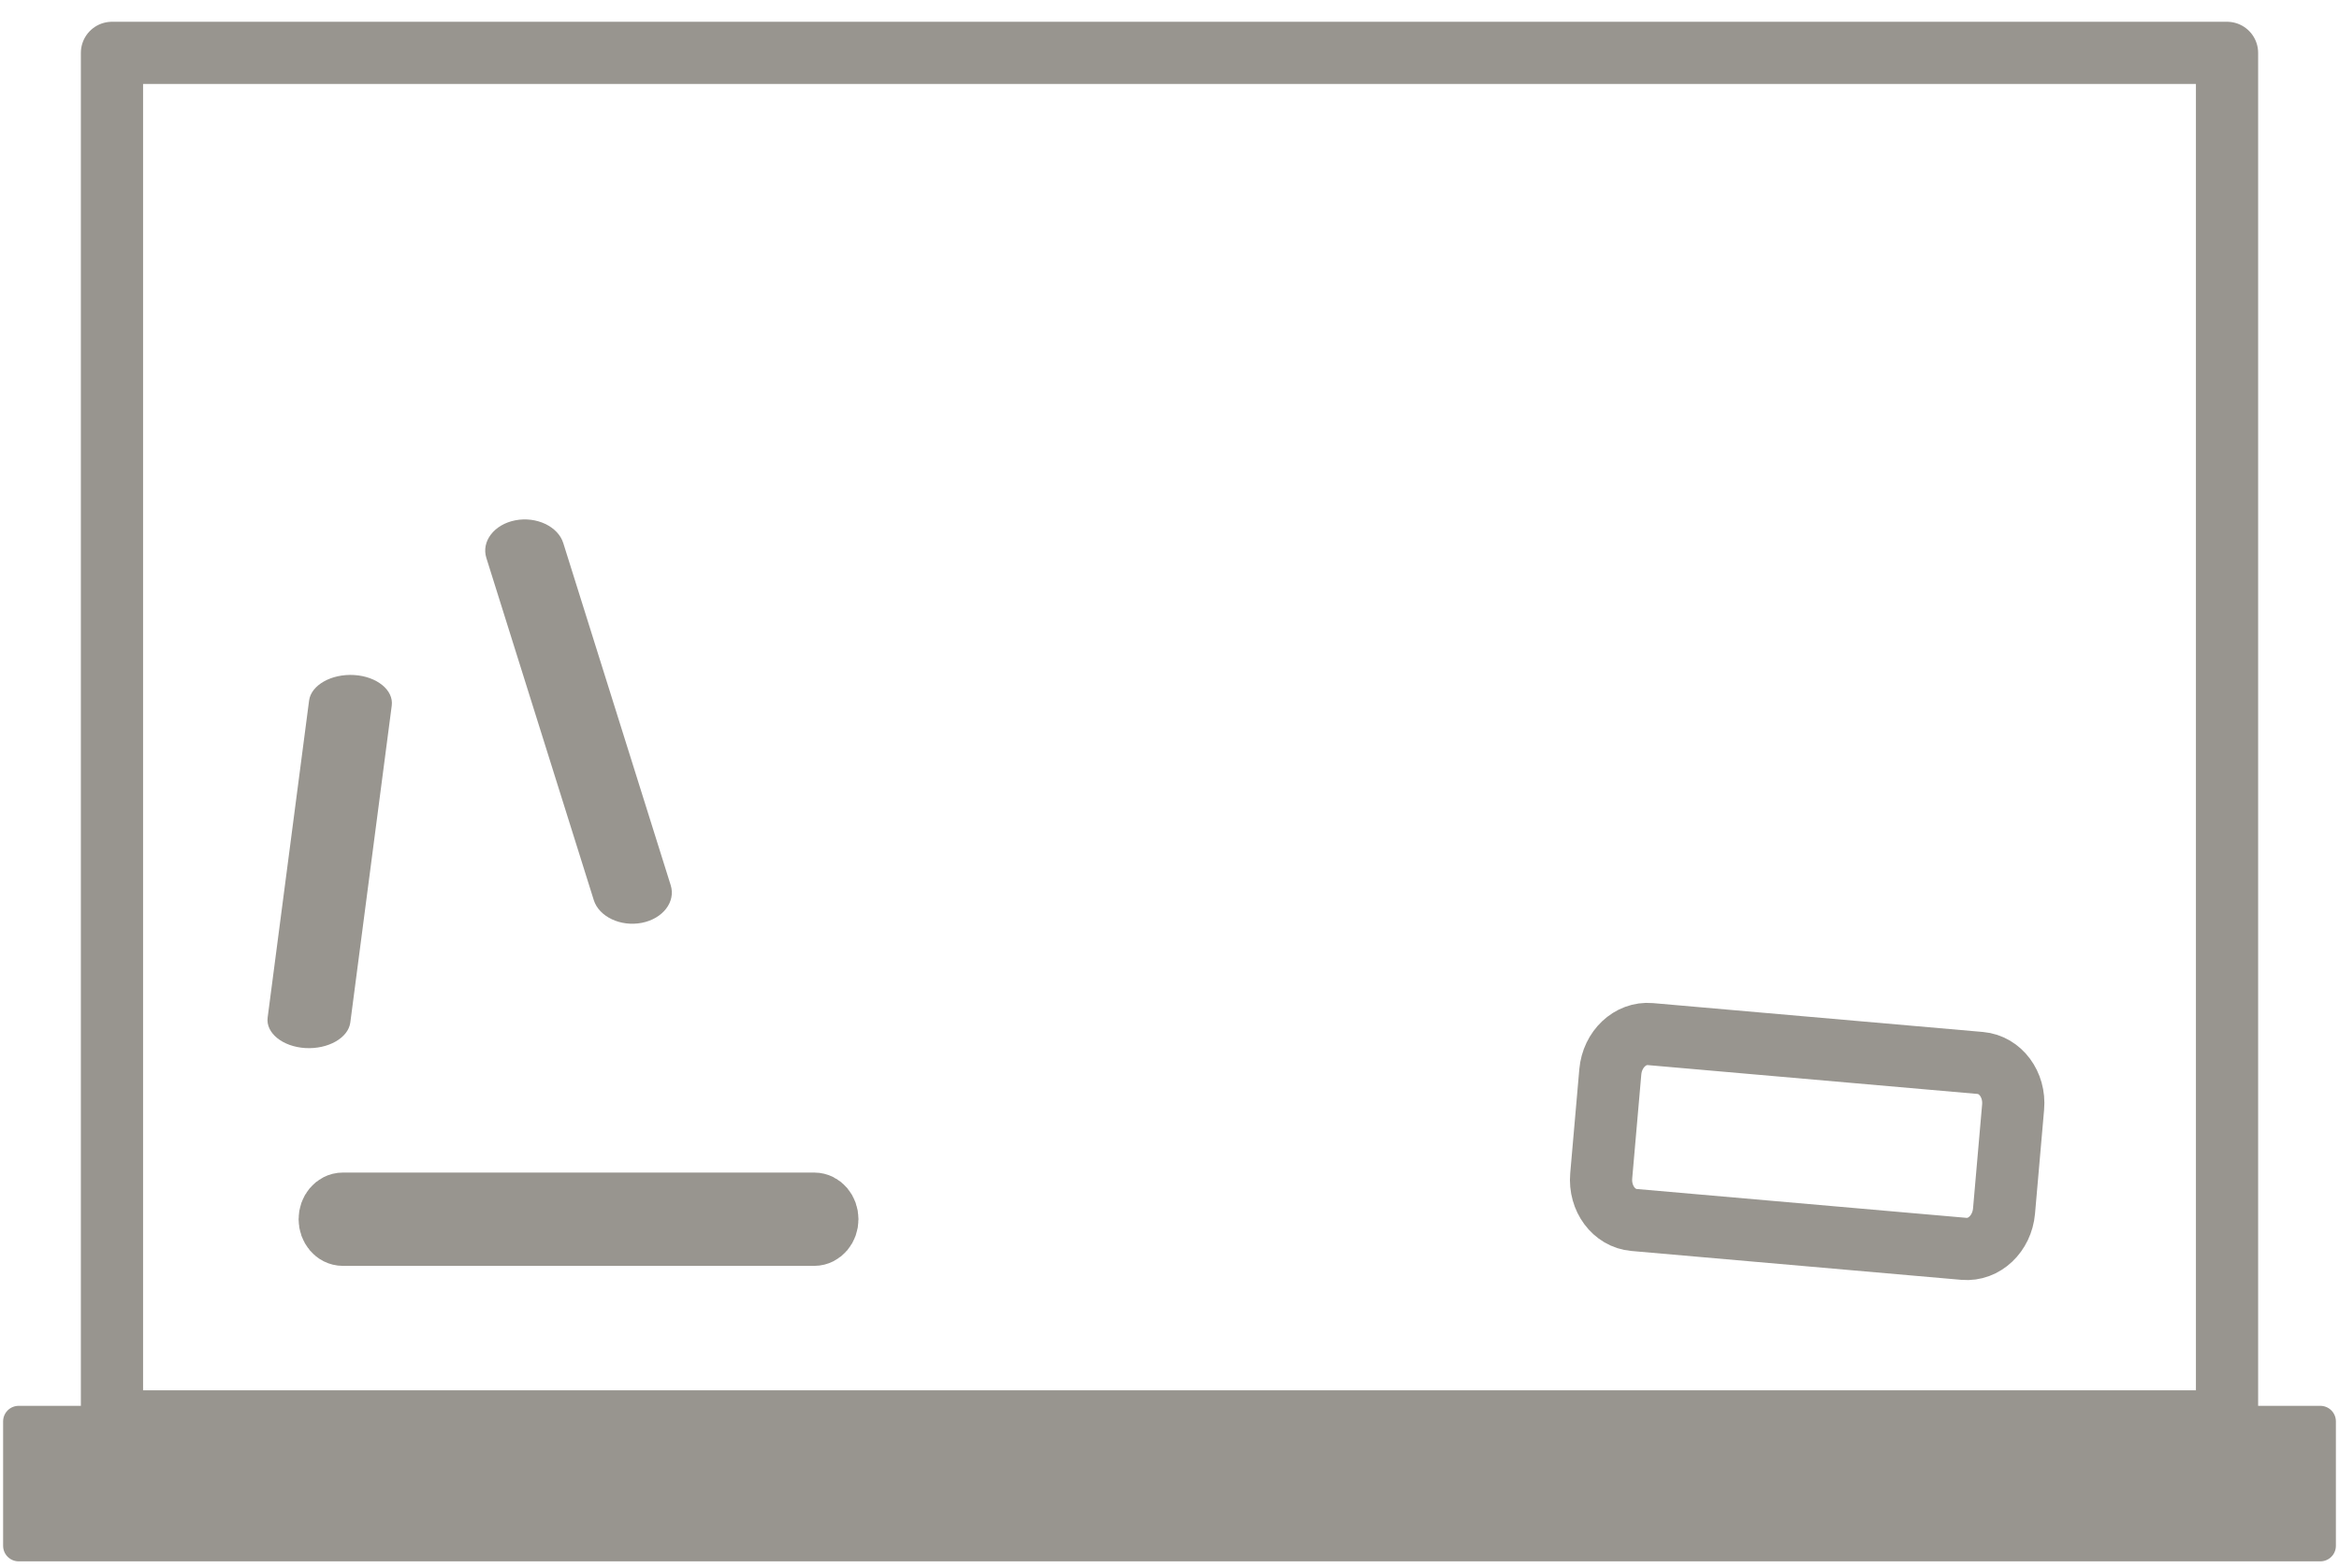
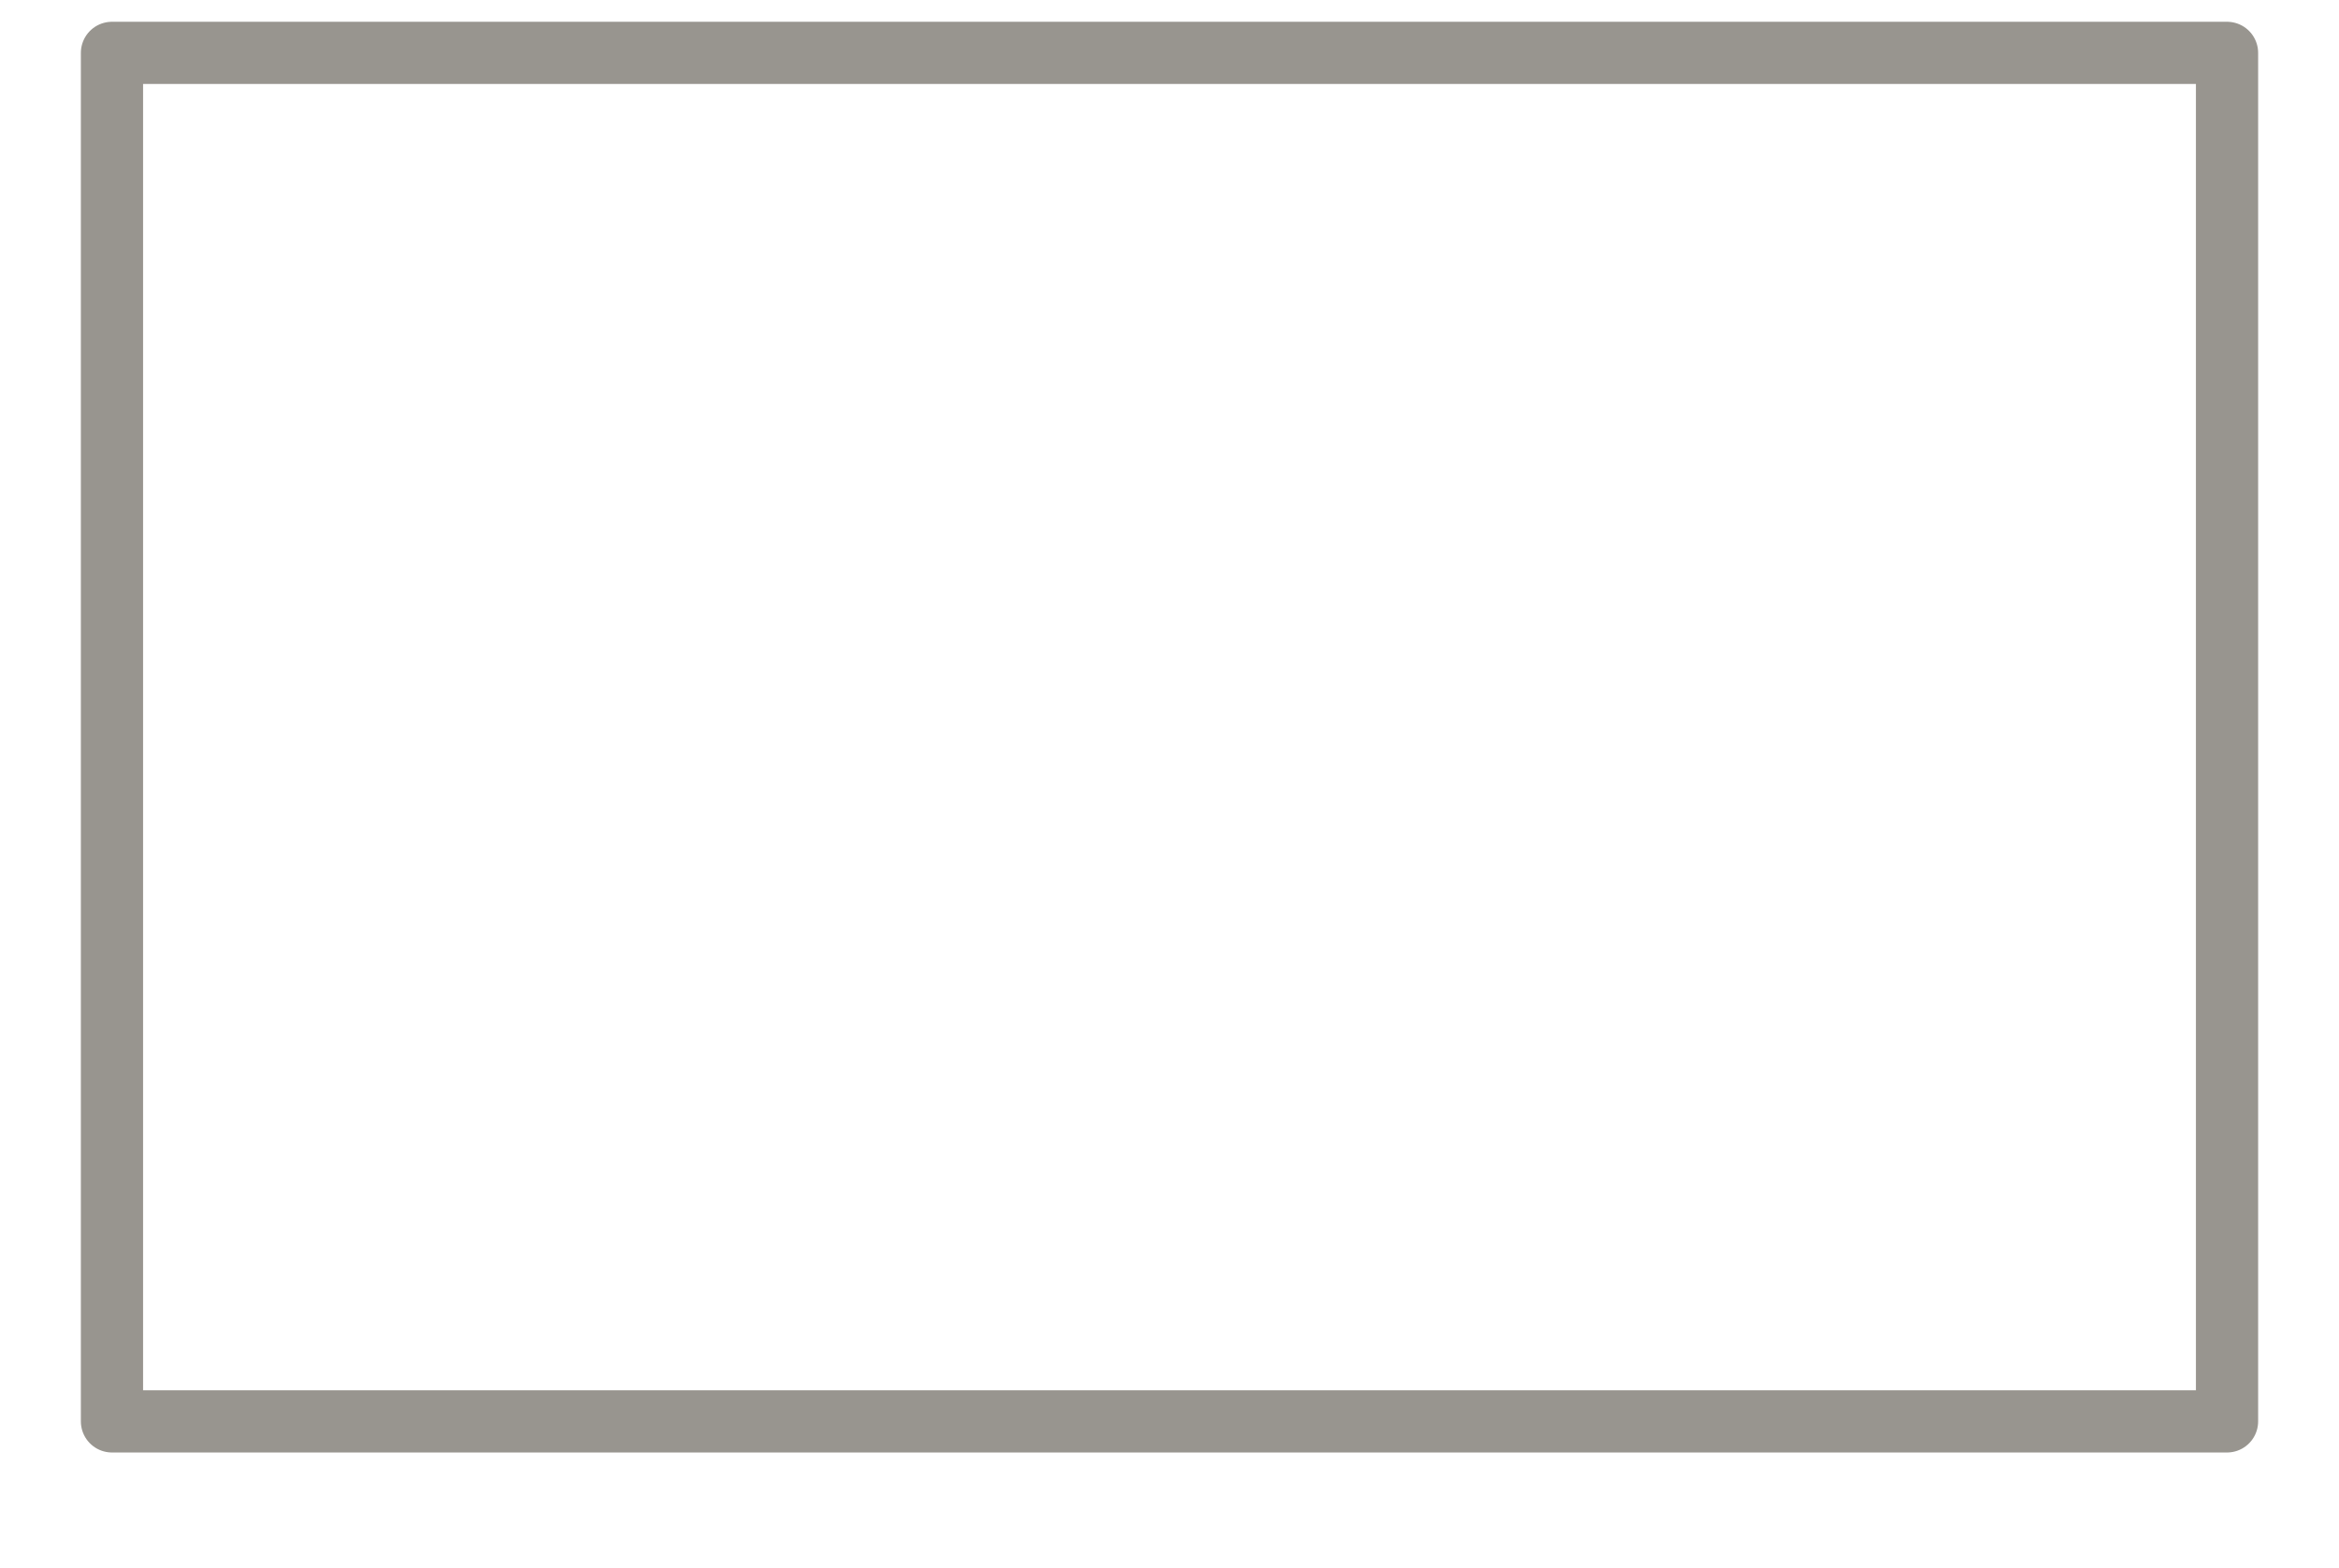
<svg xmlns="http://www.w3.org/2000/svg" fill="none" viewBox="0 0 94 63" height="63" width="94">
  <path stroke-linejoin="round" stroke-miterlimit="10" stroke-width="2.5" stroke="#98958F" d="M89.5 2.125H4.5V57.125H89.5V2.125Z" />
-   <path stroke-linejoin="round" stroke-miterlimit="10" stroke-width="1.25" stroke="#98958F" fill="#98958F" d="M93.25 57.125H0.75V62.125H93.25V57.125Z" />
-   <path stroke-miterlimit="10" stroke-width="2.5" stroke="#98958F" d="M79.582 42.72L66.325 41.56C65.515 41.489 64.795 42.169 64.715 43.079L64.35 47.256C64.27 48.166 64.862 48.961 65.671 49.031L78.929 50.191C79.738 50.262 80.458 49.582 80.538 48.672L80.903 44.495C80.983 43.585 80.392 42.791 79.582 42.72Z" />
-   <path fill="#98958F" d="M12.27 42.121C11.357 42.066 10.677 41.516 10.756 40.896L12.422 28.154C12.504 27.536 13.316 27.075 14.23 27.129C15.143 27.184 15.823 27.735 15.744 28.354L14.078 41.096C13.996 41.714 13.184 42.175 12.27 42.121Z" />
-   <path fill="#98958F" d="M25.79 37.089C24.94 37.254 24.073 36.842 23.863 36.175L19.546 22.424C19.336 21.757 19.86 21.076 20.71 20.911C21.56 20.747 22.427 21.158 22.637 21.826L26.954 35.576C27.164 36.243 26.64 36.924 25.79 37.089Z" />
-   <path stroke-miterlimit="10" stroke-width="2.5" stroke="#98958F" fill="#98958F" d="M33.25 49C33.25 49.344 33.012 49.625 32.723 49.625H13.777C13.486 49.625 13.25 49.343 13.25 49C13.25 48.656 13.488 48.375 13.777 48.375H32.723C33.014 48.375 33.25 48.657 33.25 49Z" />
</svg>